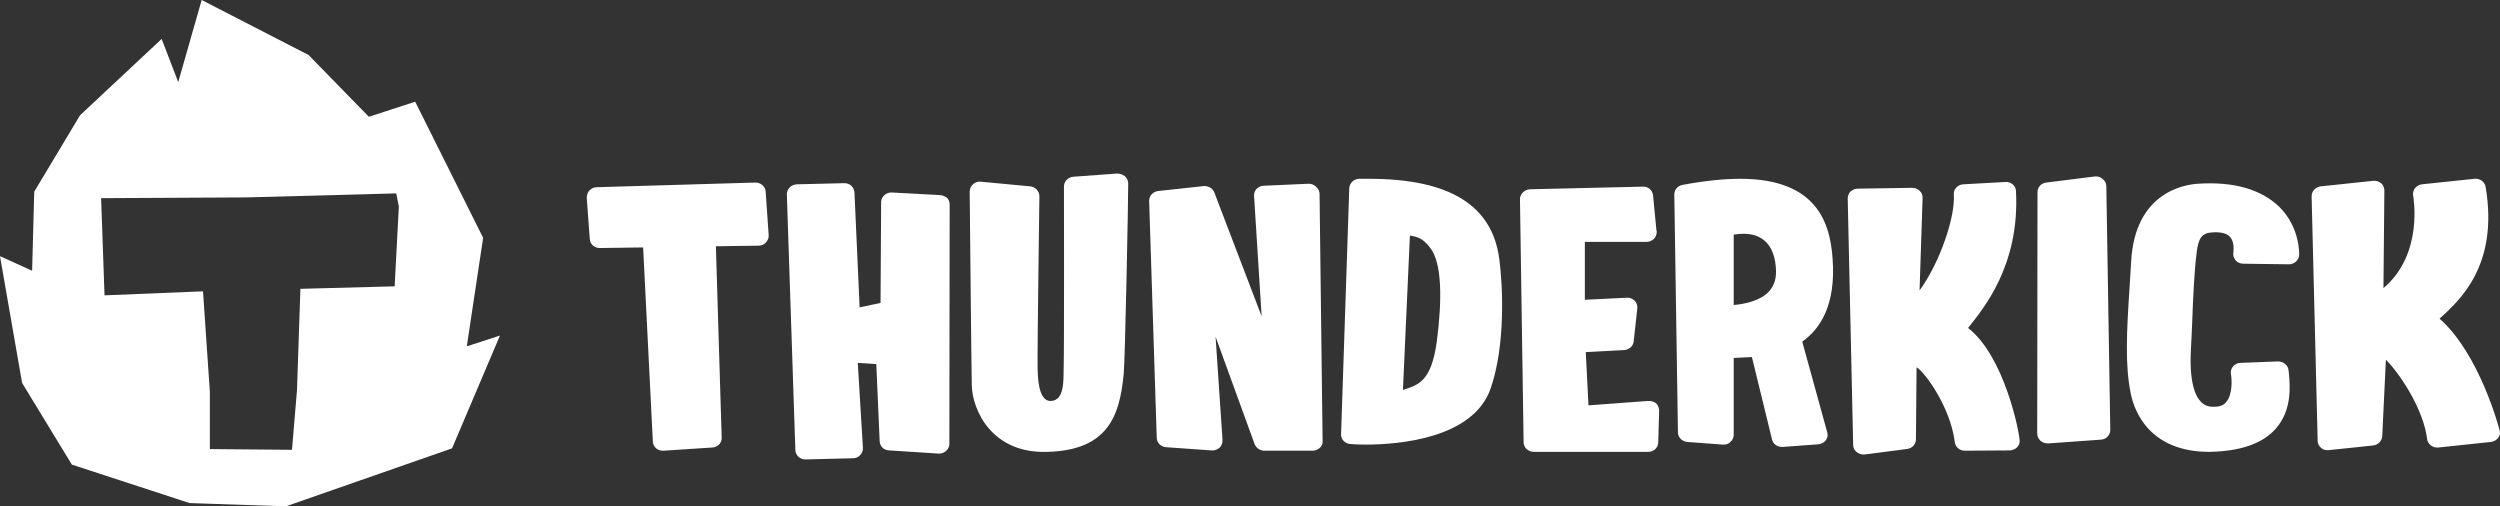
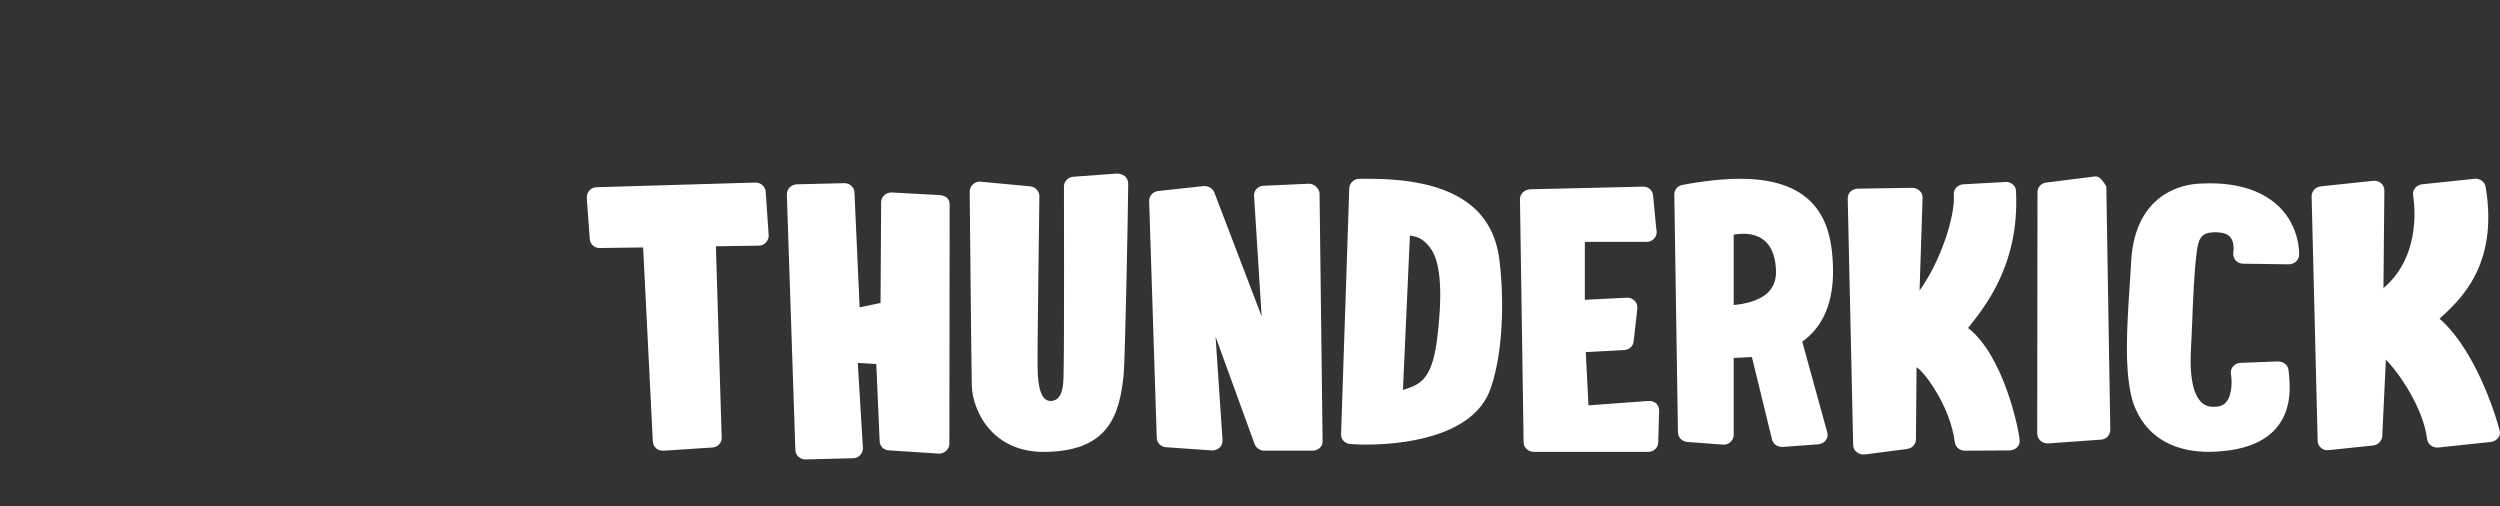
<svg xmlns="http://www.w3.org/2000/svg" width="79" height="16" viewBox="0 0 79 16" fill="none">
  <rect x="0" y="0" width="79" height="16" fill="#333333" stroke="none" />
-   <path d="M23.858 5.769L18.857 5.916C18.771 5.916 18.685 5.953 18.627 6.017C18.57 6.082 18.541 6.164 18.541 6.247L18.637 7.552C18.646 7.717 18.79 7.846 18.963 7.837L20.323 7.819L20.63 13.957C20.63 14.04 20.677 14.113 20.735 14.169C20.802 14.224 20.888 14.251 20.975 14.242L22.508 14.141C22.68 14.132 22.814 13.994 22.805 13.829L22.622 7.782L23.973 7.763C24.06 7.763 24.146 7.727 24.203 7.662C24.261 7.598 24.299 7.515 24.29 7.433L24.194 6.036C24.175 5.889 24.031 5.76 23.858 5.769ZM29.684 6.164L28.17 6.082C27.997 6.082 27.854 6.21 27.844 6.376L27.825 9.574L27.164 9.712L27.001 6.082C26.991 5.916 26.857 5.788 26.685 5.788L25.19 5.824C25.104 5.824 25.018 5.861 24.96 5.916C24.903 5.971 24.864 6.054 24.864 6.137L25.133 14.214C25.133 14.38 25.276 14.518 25.449 14.518L26.943 14.481C27.03 14.481 27.116 14.454 27.173 14.389C27.231 14.334 27.269 14.251 27.269 14.169L27.106 11.467L27.691 11.504L27.796 13.921C27.796 14.003 27.825 14.086 27.882 14.141C27.94 14.205 28.026 14.233 28.112 14.233L29.674 14.334C29.684 14.334 29.684 14.334 29.693 14.334C29.856 14.325 29.99 14.196 30 14.04L30.009 6.468C30.009 6.385 29.981 6.302 29.923 6.247C29.856 6.201 29.77 6.164 29.684 6.164ZM35.298 5.484L33.918 5.585C33.755 5.595 33.621 5.732 33.621 5.889C33.621 5.889 33.631 10.943 33.612 11.605C33.602 12 33.65 12.652 33.209 12.671C32.903 12.68 32.797 12.248 32.788 11.641C32.778 10.952 32.845 6.256 32.845 6.201C32.845 6.045 32.721 5.907 32.558 5.889L30.996 5.742C30.9 5.732 30.814 5.76 30.747 5.824C30.68 5.88 30.642 5.971 30.642 6.054C30.642 6.054 30.699 11.972 30.709 12.184C30.728 12.956 31.341 14.334 33.085 14.279C35.03 14.233 35.384 13.121 35.509 11.816C35.557 11.274 35.652 6.339 35.652 5.797C35.652 5.714 35.614 5.631 35.547 5.567C35.47 5.512 35.384 5.484 35.298 5.484ZM41.353 5.806L39.925 5.87C39.839 5.87 39.763 5.916 39.705 5.971C39.648 6.036 39.619 6.118 39.629 6.201L39.868 9.996L38.373 6.082C38.325 5.953 38.182 5.87 38.038 5.88L36.601 6.036C36.438 6.054 36.313 6.183 36.313 6.348L36.553 13.829C36.553 13.994 36.687 14.123 36.85 14.132L38.287 14.233C38.373 14.242 38.469 14.205 38.536 14.15C38.603 14.086 38.632 14.003 38.632 13.911L38.412 10.64L39.648 14.04C39.696 14.15 39.801 14.233 39.935 14.242H41.449C41.459 14.242 41.468 14.242 41.487 14.242C41.564 14.242 41.641 14.205 41.698 14.159C41.765 14.104 41.803 14.022 41.794 13.93L41.698 6.128C41.698 6.045 41.66 5.962 41.593 5.907C41.526 5.834 41.439 5.806 41.353 5.806ZM43.26 5.65C43.164 5.65 43.059 5.65 42.953 5.65C42.781 5.65 42.647 5.788 42.637 5.944L42.378 13.718C42.369 13.884 42.503 14.022 42.675 14.031C42.685 14.031 42.867 14.049 43.154 14.049C44.16 14.049 46.565 13.874 47.111 12.257C47.571 10.906 47.494 9.068 47.379 8.195C47.159 6.486 45.808 5.65 43.26 5.65ZM45.406 10.768C45.233 12.082 44.802 12.165 44.333 12.322L44.553 7.442C44.716 7.479 44.927 7.479 45.185 7.819C45.578 8.306 45.569 9.491 45.406 10.768ZM52.074 12.671L50.196 12.809L50.11 11.127L51.327 11.062C51.48 11.053 51.614 10.934 51.624 10.787L51.739 9.748C51.748 9.656 51.72 9.565 51.653 9.5C51.585 9.436 51.499 9.399 51.403 9.408L50.081 9.473V7.644H52.026C52.208 7.644 52.352 7.506 52.352 7.331C52.352 7.304 52.352 7.286 52.342 7.267L52.237 6.174C52.218 6.008 52.084 5.889 51.911 5.898L48.347 5.981C48.175 5.99 48.031 6.128 48.031 6.293L48.146 13.976C48.146 14.141 48.29 14.279 48.472 14.279H52.084C52.256 14.279 52.4 14.15 52.4 13.976L52.429 12.974C52.429 12.891 52.39 12.799 52.333 12.744C52.256 12.689 52.17 12.662 52.074 12.671ZM57.909 8.159C57.832 7.083 57.439 5.65 54.996 5.65C54.469 5.65 53.856 5.714 53.166 5.843C53.013 5.87 52.908 5.999 52.908 6.146L53.023 13.663C53.023 13.819 53.157 13.957 53.32 13.966L54.441 14.049C54.527 14.058 54.623 14.031 54.68 13.966C54.747 13.911 54.785 13.829 54.785 13.737V11.311L55.36 11.283L55.993 13.874C56.021 14.022 56.156 14.123 56.309 14.123C56.318 14.123 56.328 14.123 56.337 14.123L57.459 14.04C57.545 14.031 57.631 13.994 57.688 13.921C57.746 13.856 57.765 13.764 57.746 13.681L56.951 10.796C57.506 10.401 58.024 9.656 57.909 8.159ZM55.887 9.225C55.6 9.519 55.102 9.611 54.785 9.638V7.414C54.891 7.396 54.996 7.387 55.092 7.387C55.523 7.387 56.05 7.57 56.117 8.453C56.146 8.783 56.069 9.032 55.887 9.225ZM62.191 10.364C62.651 9.776 63.83 8.416 63.705 6.036C63.705 5.953 63.667 5.88 63.6 5.824C63.533 5.769 63.447 5.742 63.37 5.751L62.038 5.824C61.866 5.834 61.722 5.981 61.741 6.155C61.789 6.826 61.32 8.269 60.658 9.179L60.754 6.247C60.754 6.164 60.726 6.082 60.658 6.027C60.601 5.971 60.515 5.935 60.429 5.935L58.704 5.962C58.618 5.962 58.541 5.999 58.474 6.054C58.417 6.109 58.388 6.192 58.388 6.275L58.56 14.058C58.56 14.15 58.599 14.233 58.675 14.288C58.742 14.343 58.838 14.371 58.924 14.362L60.266 14.187C60.419 14.169 60.544 14.04 60.544 13.884L60.563 11.605C60.831 11.761 61.636 12.873 61.77 13.966C61.789 14.123 61.923 14.242 62.086 14.242L63.504 14.233C63.514 14.233 63.514 14.233 63.523 14.233C63.6 14.224 63.676 14.196 63.734 14.141C63.791 14.086 63.83 14.003 63.82 13.921C63.811 13.636 63.332 11.246 62.191 10.364ZM66.196 5.576L64.663 5.769C64.5 5.788 64.385 5.916 64.385 6.073L64.376 13.7C64.376 13.783 64.414 13.865 64.481 13.93C64.548 13.985 64.625 14.012 64.711 14.012H64.721L66.388 13.893C66.56 13.884 66.685 13.746 66.685 13.581L66.56 5.889C66.56 5.797 66.522 5.714 66.445 5.659C66.378 5.595 66.292 5.567 66.196 5.576ZM69.454 5.806C68.994 5.834 67.471 6.1 67.346 8.241C67.327 8.517 67.317 8.774 67.298 9.022C67.202 10.483 67.145 11.54 67.336 12.459C67.451 13.002 67.93 14.279 69.818 14.279C69.933 14.279 70.057 14.27 70.182 14.261C70.968 14.196 71.552 13.957 71.916 13.544C72.433 12.956 72.366 12.193 72.328 11.789L72.318 11.706C72.309 11.54 72.156 11.421 71.983 11.421L70.795 11.467C70.709 11.467 70.623 11.513 70.565 11.577C70.508 11.651 70.479 11.733 70.498 11.825C70.527 11.982 70.556 12.469 70.345 12.707C70.297 12.772 70.192 12.854 69.971 12.854H69.952C69.779 12.854 69.655 12.809 69.55 12.698C69.377 12.524 69.176 12.092 69.233 11.044C69.243 10.805 69.262 10.52 69.272 10.217C69.3 9.436 69.339 8.545 69.415 7.984V7.966C69.473 7.543 69.559 7.359 69.933 7.341C70.201 7.331 70.383 7.377 70.479 7.497C70.603 7.644 70.584 7.883 70.575 7.966C70.556 8.057 70.584 8.149 70.642 8.223C70.699 8.296 70.795 8.333 70.891 8.333L72.328 8.352C72.501 8.352 72.644 8.223 72.654 8.057C72.654 8.021 72.683 7.184 72.021 6.532C71.447 5.981 70.584 5.732 69.454 5.806ZM78.987 13.599C78.968 13.507 78.345 11.173 77.09 10.07C77.703 9.509 78.968 8.407 78.546 5.907C78.517 5.742 78.364 5.631 78.192 5.65L76.534 5.824C76.448 5.834 76.371 5.88 76.314 5.944C76.266 6.008 76.237 6.1 76.256 6.183C76.256 6.21 76.601 8.021 75.317 9.105L75.346 6.017C75.346 5.935 75.308 5.843 75.241 5.788C75.174 5.732 75.078 5.705 74.992 5.714L73.334 5.889C73.171 5.907 73.047 6.045 73.047 6.201L73.238 13.93C73.238 14.012 73.276 14.095 73.344 14.15C73.401 14.205 73.487 14.233 73.564 14.224C73.573 14.224 73.583 14.224 73.593 14.224L74.992 14.077C75.145 14.058 75.269 13.939 75.279 13.783L75.394 11.366C75.835 11.807 76.582 12.928 76.697 13.874C76.716 14.04 76.879 14.159 77.051 14.141L78.709 13.966C78.805 13.957 78.881 13.911 78.939 13.838C78.996 13.773 79.016 13.691 78.987 13.599Z" fill="white" />
-   <path d="M14.751 10.944L15.267 7.516L13.12 3.214L11.656 3.69L9.751 1.738L6.373 0L5.632 2.595L5.108 1.23L2.529 3.643L1.082 6.056L1.015 8.556L0 8.095L0.699 12.103L2.271 14.682L5.99 15.897L9.035 16L14.285 14.167L15.799 10.603L14.751 10.944ZM12.471 9.048L9.493 9.127L9.385 12.325L9.227 14.214L6.631 14.191V12.373L6.415 9.206L3.303 9.333L3.195 6.262L7.779 6.238L12.521 6.111L12.604 6.524L12.471 9.048Z" fill="white" />
+   <path d="M23.858 5.769L18.857 5.916C18.771 5.916 18.685 5.953 18.627 6.017C18.57 6.082 18.541 6.164 18.541 6.247L18.637 7.552C18.646 7.717 18.79 7.846 18.963 7.837L20.323 7.819L20.63 13.957C20.63 14.04 20.677 14.113 20.735 14.169C20.802 14.224 20.888 14.251 20.975 14.242L22.508 14.141C22.68 14.132 22.814 13.994 22.805 13.829L22.622 7.782L23.973 7.763C24.06 7.763 24.146 7.727 24.203 7.662C24.261 7.598 24.299 7.515 24.29 7.433L24.194 6.036C24.175 5.889 24.031 5.76 23.858 5.769ZM29.684 6.164L28.17 6.082C27.997 6.082 27.854 6.21 27.844 6.376L27.825 9.574L27.164 9.712L27.001 6.082C26.991 5.916 26.857 5.788 26.685 5.788L25.19 5.824C25.104 5.824 25.018 5.861 24.96 5.916C24.903 5.971 24.864 6.054 24.864 6.137L25.133 14.214C25.133 14.38 25.276 14.518 25.449 14.518L26.943 14.481C27.03 14.481 27.116 14.454 27.173 14.389C27.231 14.334 27.269 14.251 27.269 14.169L27.106 11.467L27.691 11.504L27.796 13.921C27.796 14.003 27.825 14.086 27.882 14.141C27.94 14.205 28.026 14.233 28.112 14.233L29.674 14.334C29.684 14.334 29.684 14.334 29.693 14.334C29.856 14.325 29.99 14.196 30 14.04L30.009 6.468C30.009 6.385 29.981 6.302 29.923 6.247C29.856 6.201 29.77 6.164 29.684 6.164ZM35.298 5.484L33.918 5.585C33.755 5.595 33.621 5.732 33.621 5.889C33.621 5.889 33.631 10.943 33.612 11.605C33.602 12 33.65 12.652 33.209 12.671C32.903 12.68 32.797 12.248 32.788 11.641C32.778 10.952 32.845 6.256 32.845 6.201C32.845 6.045 32.721 5.907 32.558 5.889L30.996 5.742C30.9 5.732 30.814 5.76 30.747 5.824C30.68 5.88 30.642 5.971 30.642 6.054C30.642 6.054 30.699 11.972 30.709 12.184C30.728 12.956 31.341 14.334 33.085 14.279C35.03 14.233 35.384 13.121 35.509 11.816C35.557 11.274 35.652 6.339 35.652 5.797C35.652 5.714 35.614 5.631 35.547 5.567C35.47 5.512 35.384 5.484 35.298 5.484ZM41.353 5.806L39.925 5.87C39.839 5.87 39.763 5.916 39.705 5.971C39.648 6.036 39.619 6.118 39.629 6.201L39.868 9.996L38.373 6.082C38.325 5.953 38.182 5.87 38.038 5.88L36.601 6.036C36.438 6.054 36.313 6.183 36.313 6.348L36.553 13.829C36.553 13.994 36.687 14.123 36.85 14.132L38.287 14.233C38.373 14.242 38.469 14.205 38.536 14.15C38.603 14.086 38.632 14.003 38.632 13.911L38.412 10.64L39.648 14.04C39.696 14.15 39.801 14.233 39.935 14.242H41.449C41.459 14.242 41.468 14.242 41.487 14.242C41.564 14.242 41.641 14.205 41.698 14.159C41.765 14.104 41.803 14.022 41.794 13.93L41.698 6.128C41.698 6.045 41.66 5.962 41.593 5.907C41.526 5.834 41.439 5.806 41.353 5.806ZM43.26 5.65C43.164 5.65 43.059 5.65 42.953 5.65C42.781 5.65 42.647 5.788 42.637 5.944L42.378 13.718C42.369 13.884 42.503 14.022 42.675 14.031C42.685 14.031 42.867 14.049 43.154 14.049C44.16 14.049 46.565 13.874 47.111 12.257C47.571 10.906 47.494 9.068 47.379 8.195C47.159 6.486 45.808 5.65 43.26 5.65ZM45.406 10.768C45.233 12.082 44.802 12.165 44.333 12.322L44.553 7.442C44.716 7.479 44.927 7.479 45.185 7.819C45.578 8.306 45.569 9.491 45.406 10.768ZM52.074 12.671L50.196 12.809L50.11 11.127L51.327 11.062C51.48 11.053 51.614 10.934 51.624 10.787L51.739 9.748C51.748 9.656 51.72 9.565 51.653 9.5C51.585 9.436 51.499 9.399 51.403 9.408L50.081 9.473V7.644H52.026C52.208 7.644 52.352 7.506 52.352 7.331C52.352 7.304 52.352 7.286 52.342 7.267L52.237 6.174C52.218 6.008 52.084 5.889 51.911 5.898L48.347 5.981C48.175 5.99 48.031 6.128 48.031 6.293L48.146 13.976C48.146 14.141 48.29 14.279 48.472 14.279H52.084C52.256 14.279 52.4 14.15 52.4 13.976L52.429 12.974C52.429 12.891 52.39 12.799 52.333 12.744C52.256 12.689 52.17 12.662 52.074 12.671ZM57.909 8.159C57.832 7.083 57.439 5.65 54.996 5.65C54.469 5.65 53.856 5.714 53.166 5.843C53.013 5.87 52.908 5.999 52.908 6.146L53.023 13.663C53.023 13.819 53.157 13.957 53.32 13.966L54.441 14.049C54.527 14.058 54.623 14.031 54.68 13.966C54.747 13.911 54.785 13.829 54.785 13.737V11.311L55.36 11.283L55.993 13.874C56.021 14.022 56.156 14.123 56.309 14.123C56.318 14.123 56.328 14.123 56.337 14.123L57.459 14.04C57.545 14.031 57.631 13.994 57.688 13.921C57.746 13.856 57.765 13.764 57.746 13.681L56.951 10.796C57.506 10.401 58.024 9.656 57.909 8.159ZM55.887 9.225C55.6 9.519 55.102 9.611 54.785 9.638V7.414C54.891 7.396 54.996 7.387 55.092 7.387C55.523 7.387 56.05 7.57 56.117 8.453C56.146 8.783 56.069 9.032 55.887 9.225ZM62.191 10.364C62.651 9.776 63.83 8.416 63.705 6.036C63.705 5.953 63.667 5.88 63.6 5.824C63.533 5.769 63.447 5.742 63.37 5.751L62.038 5.824C61.866 5.834 61.722 5.981 61.741 6.155C61.789 6.826 61.32 8.269 60.658 9.179L60.754 6.247C60.754 6.164 60.726 6.082 60.658 6.027C60.601 5.971 60.515 5.935 60.429 5.935L58.704 5.962C58.618 5.962 58.541 5.999 58.474 6.054C58.417 6.109 58.388 6.192 58.388 6.275L58.56 14.058C58.56 14.15 58.599 14.233 58.675 14.288C58.742 14.343 58.838 14.371 58.924 14.362L60.266 14.187C60.419 14.169 60.544 14.04 60.544 13.884L60.563 11.605C60.831 11.761 61.636 12.873 61.77 13.966C61.789 14.123 61.923 14.242 62.086 14.242L63.504 14.233C63.514 14.233 63.514 14.233 63.523 14.233C63.6 14.224 63.676 14.196 63.734 14.141C63.791 14.086 63.83 14.003 63.82 13.921C63.811 13.636 63.332 11.246 62.191 10.364ZM66.196 5.576L64.663 5.769C64.5 5.788 64.385 5.916 64.385 6.073L64.376 13.7C64.376 13.783 64.414 13.865 64.481 13.93C64.548 13.985 64.625 14.012 64.711 14.012H64.721L66.388 13.893C66.56 13.884 66.685 13.746 66.685 13.581L66.56 5.889C66.378 5.595 66.292 5.567 66.196 5.576ZM69.454 5.806C68.994 5.834 67.471 6.1 67.346 8.241C67.327 8.517 67.317 8.774 67.298 9.022C67.202 10.483 67.145 11.54 67.336 12.459C67.451 13.002 67.93 14.279 69.818 14.279C69.933 14.279 70.057 14.27 70.182 14.261C70.968 14.196 71.552 13.957 71.916 13.544C72.433 12.956 72.366 12.193 72.328 11.789L72.318 11.706C72.309 11.54 72.156 11.421 71.983 11.421L70.795 11.467C70.709 11.467 70.623 11.513 70.565 11.577C70.508 11.651 70.479 11.733 70.498 11.825C70.527 11.982 70.556 12.469 70.345 12.707C70.297 12.772 70.192 12.854 69.971 12.854H69.952C69.779 12.854 69.655 12.809 69.55 12.698C69.377 12.524 69.176 12.092 69.233 11.044C69.243 10.805 69.262 10.52 69.272 10.217C69.3 9.436 69.339 8.545 69.415 7.984V7.966C69.473 7.543 69.559 7.359 69.933 7.341C70.201 7.331 70.383 7.377 70.479 7.497C70.603 7.644 70.584 7.883 70.575 7.966C70.556 8.057 70.584 8.149 70.642 8.223C70.699 8.296 70.795 8.333 70.891 8.333L72.328 8.352C72.501 8.352 72.644 8.223 72.654 8.057C72.654 8.021 72.683 7.184 72.021 6.532C71.447 5.981 70.584 5.732 69.454 5.806ZM78.987 13.599C78.968 13.507 78.345 11.173 77.09 10.07C77.703 9.509 78.968 8.407 78.546 5.907C78.517 5.742 78.364 5.631 78.192 5.65L76.534 5.824C76.448 5.834 76.371 5.88 76.314 5.944C76.266 6.008 76.237 6.1 76.256 6.183C76.256 6.21 76.601 8.021 75.317 9.105L75.346 6.017C75.346 5.935 75.308 5.843 75.241 5.788C75.174 5.732 75.078 5.705 74.992 5.714L73.334 5.889C73.171 5.907 73.047 6.045 73.047 6.201L73.238 13.93C73.238 14.012 73.276 14.095 73.344 14.15C73.401 14.205 73.487 14.233 73.564 14.224C73.573 14.224 73.583 14.224 73.593 14.224L74.992 14.077C75.145 14.058 75.269 13.939 75.279 13.783L75.394 11.366C75.835 11.807 76.582 12.928 76.697 13.874C76.716 14.04 76.879 14.159 77.051 14.141L78.709 13.966C78.805 13.957 78.881 13.911 78.939 13.838C78.996 13.773 79.016 13.691 78.987 13.599Z" fill="white" />
</svg>